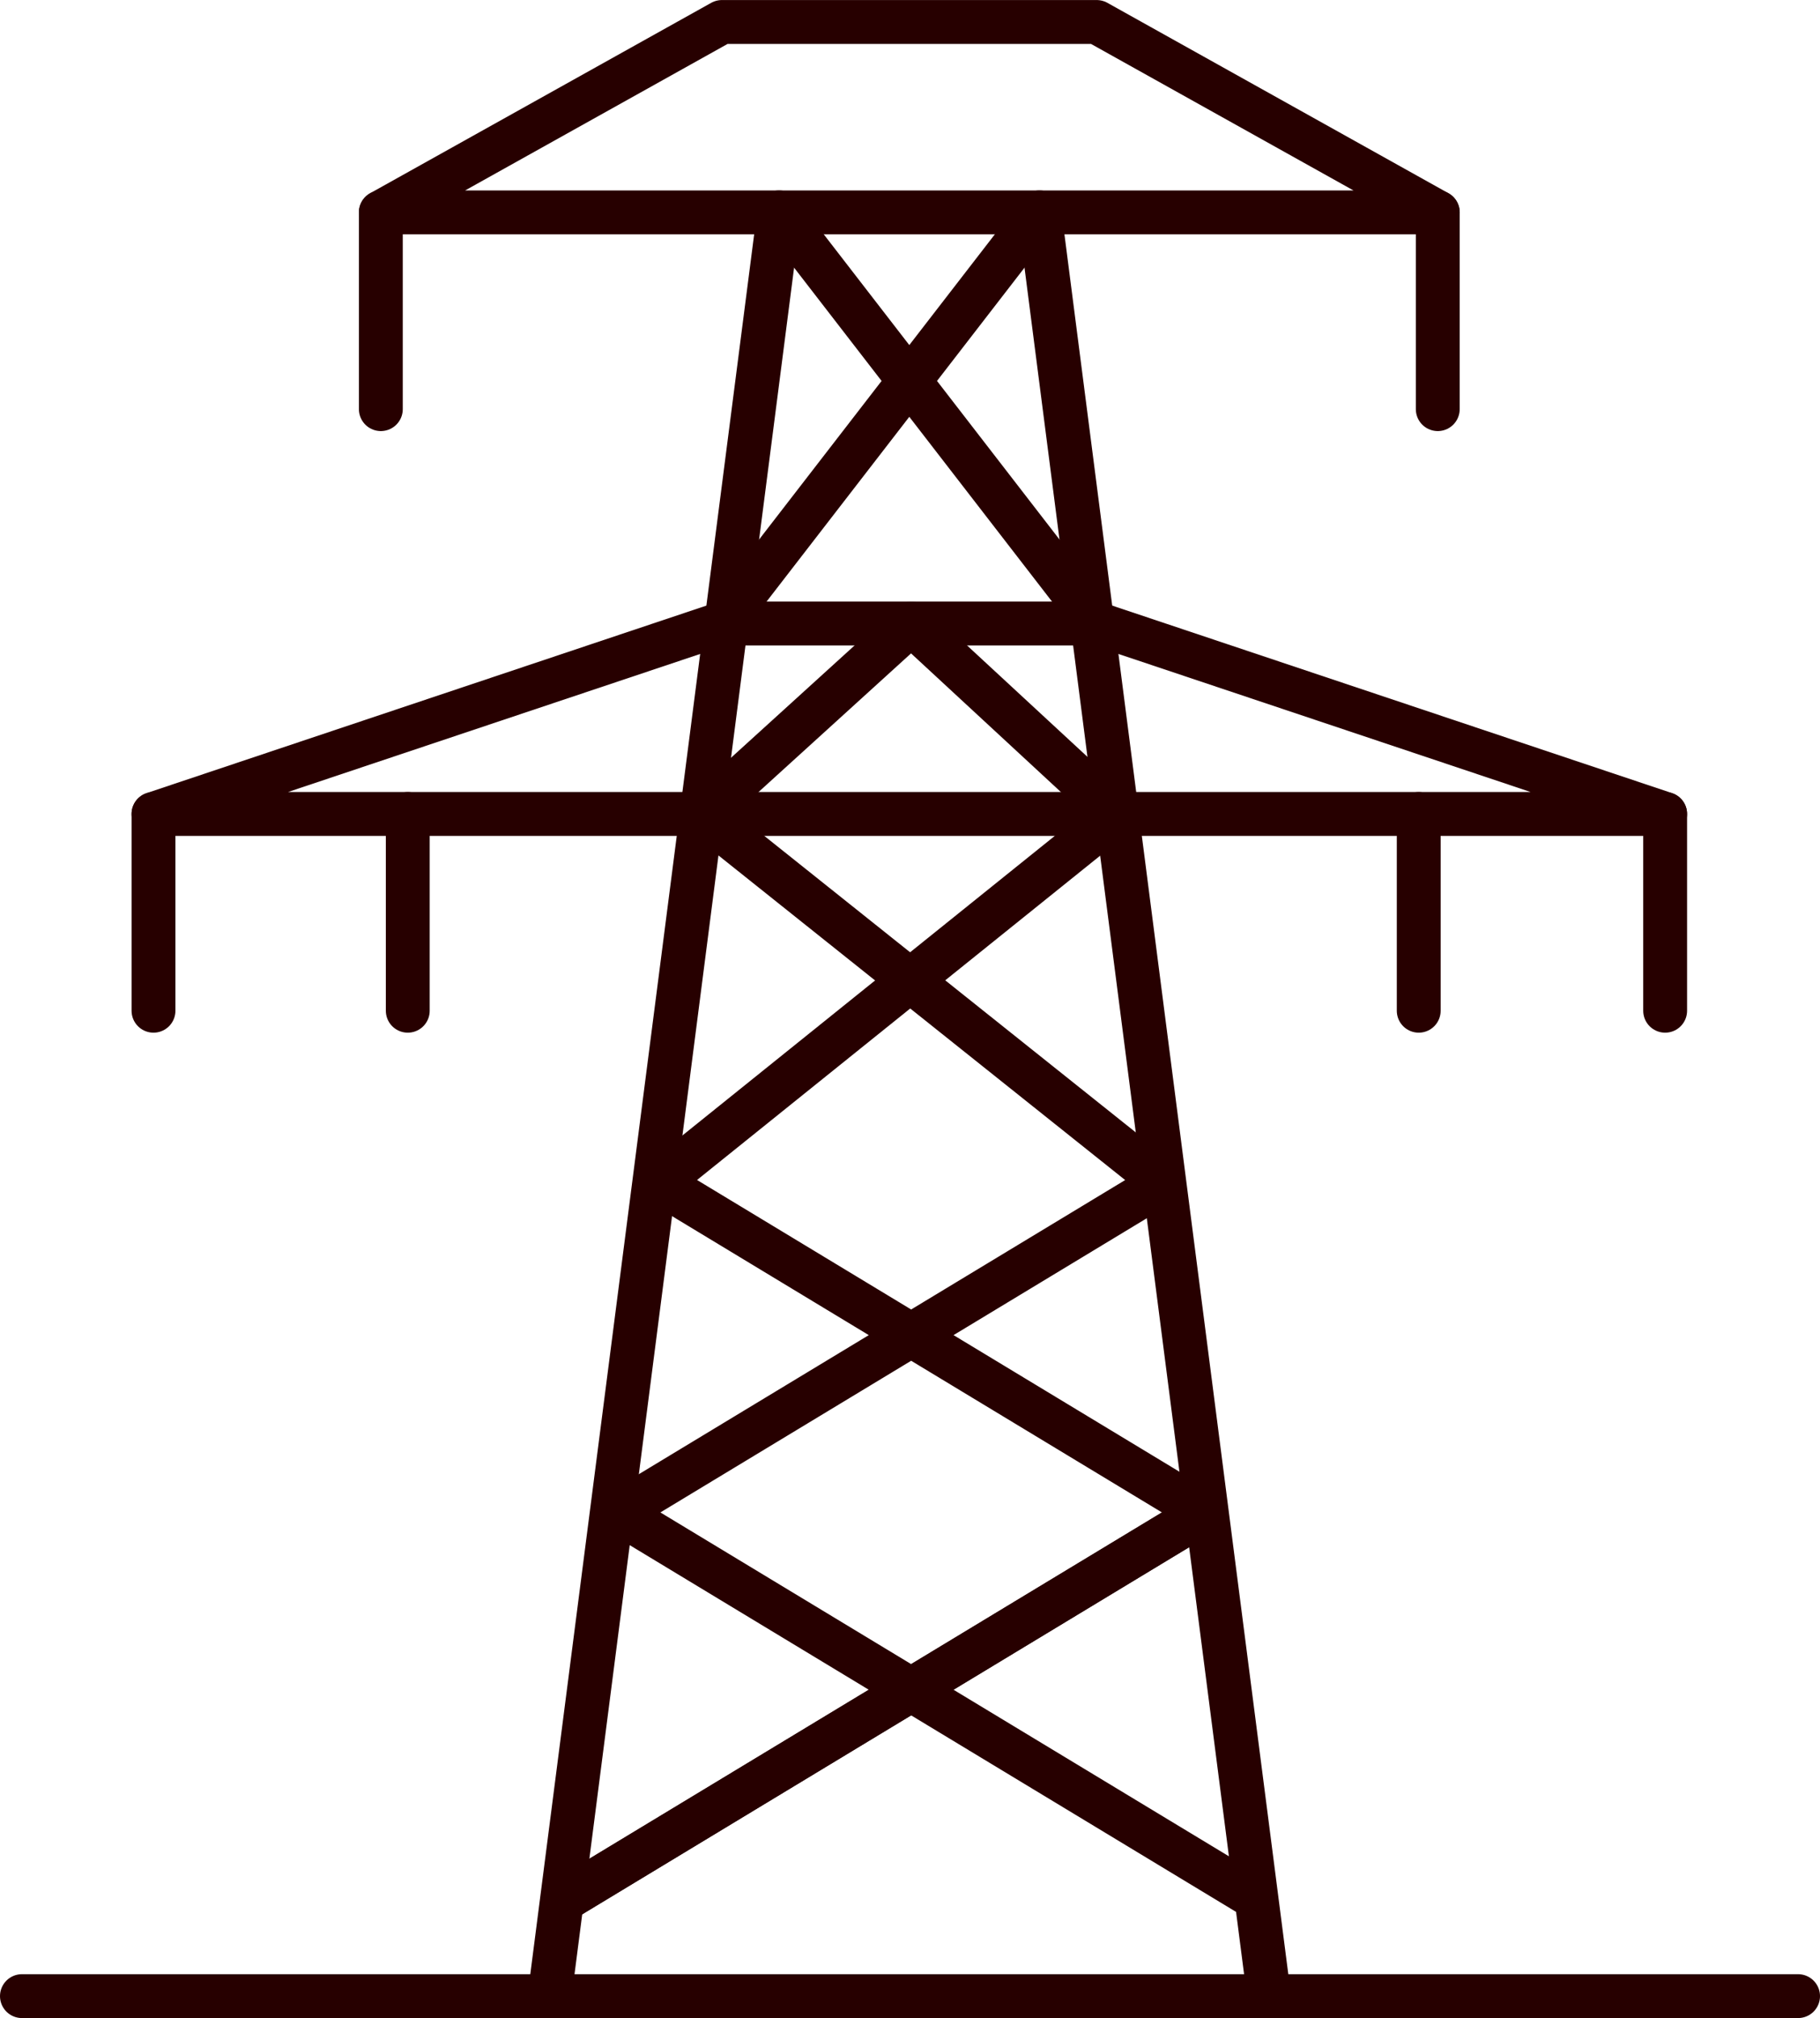
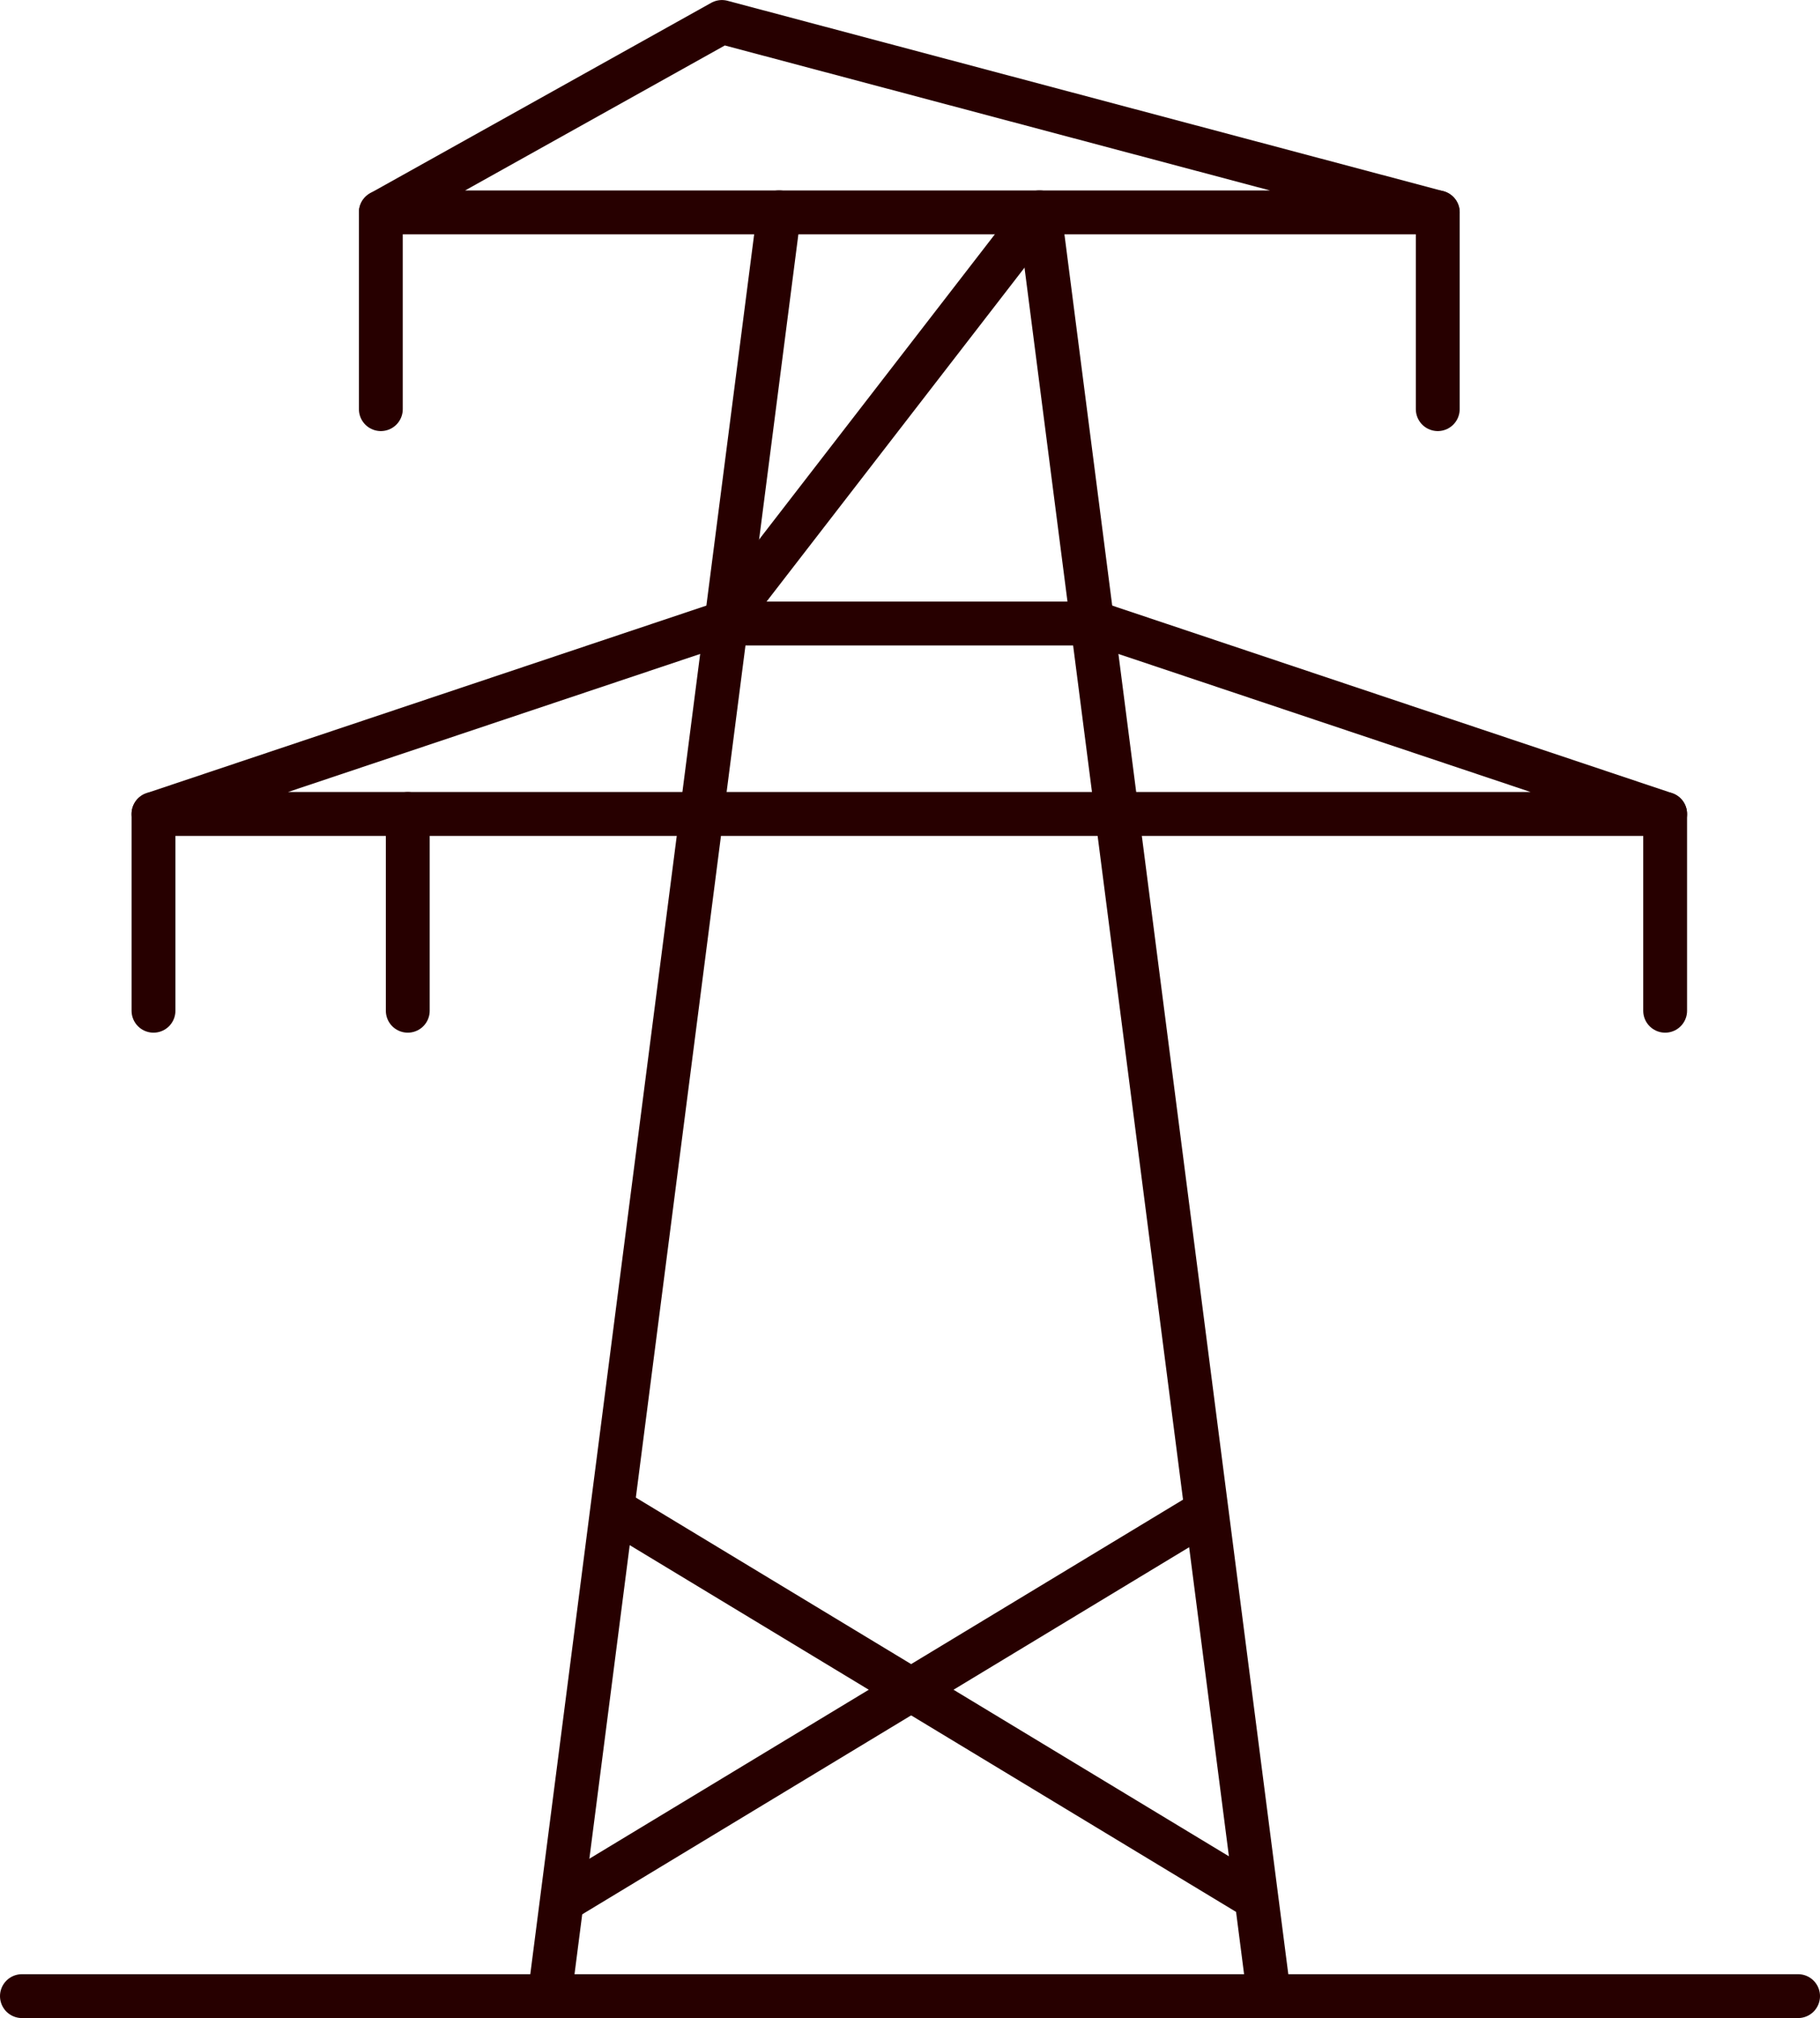
<svg xmlns="http://www.w3.org/2000/svg" width="41.5" height="46" viewBox="0 0 41.5 46">
  <g id="Group_213" data-name="Group 213" transform="translate(-833.5 -1468)">
    <line id="Line_11" data-name="Line 11" x2="40.5" transform="translate(834 1513.5)" fill="none" stroke="#270000" stroke-linecap="round" stroke-width="1" />
    <g id="Group_196" data-name="Group 196" transform="translate(-4769.515 -2778.336)">
      <line id="Line_101" data-name="Line 101" x2="5.184" y2="40.276" transform="translate(5626.718 4251.177)" fill="none" stroke="#270000" stroke-linecap="round" stroke-miterlimit="10" stroke-width="1" />
      <line id="Line_102" data-name="Line 102" y1="40.276" x2="5.184" transform="translate(5615.596 4251.177)" fill="none" stroke="#270000" stroke-linecap="round" stroke-miterlimit="10" stroke-width="1" />
-       <path id="Path_296" data-name="Path 296" d="M5650.615,4251.177h-24.1l7.777-4.34h8.546Z" transform="translate(-14.816)" fill="none" stroke="#270000" stroke-linecap="round" stroke-linejoin="round" stroke-width="1" />
+       <path id="Path_296" data-name="Path 296" d="M5650.615,4251.177h-24.1l7.777-4.34Z" transform="translate(-14.816)" fill="none" stroke="#270000" stroke-linecap="round" stroke-linejoin="round" stroke-width="1" />
      <path id="Path_297" data-name="Path 297" d="M5640.984,4304.075h-34.469l12.961-4.34h8.546Z" transform="translate(0 -39.186)" fill="none" stroke="#270000" stroke-linejoin="round" stroke-width="1" />
      <line id="Line_103" data-name="Line 103" y2="4.485" transform="translate(5611.699 4251.177)" fill="none" stroke="#270000" stroke-linecap="round" stroke-miterlimit="10" stroke-width="1" />
      <line id="Line_104" data-name="Line 104" y2="4.485" transform="translate(5635.799 4251.177)" fill="none" stroke="#270000" stroke-linecap="round" stroke-miterlimit="10" stroke-width="1" />
      <line id="Line_105" data-name="Line 105" y2="4.485" transform="translate(5640.984 4264.89)" fill="none" stroke="#270000" stroke-linecap="round" stroke-miterlimit="10" stroke-width="1" />
      <line id="Line_106" data-name="Line 106" y2="4.485" transform="translate(5606.515 4264.89)" fill="none" stroke="#270000" stroke-linecap="round" stroke-miterlimit="10" stroke-width="1" />
-       <line id="Line_107" data-name="Line 107" y2="4.485" transform="translate(5635.365 4264.89)" fill="none" stroke="#270000" stroke-linecap="round" stroke-miterlimit="10" stroke-width="1" />
      <line id="Line_108" data-name="Line 108" y2="4.485" transform="translate(5612.313 4264.89)" fill="none" stroke="#270000" stroke-linecap="round" stroke-miterlimit="10" stroke-width="1" />
-       <line id="Line_109" data-name="Line 109" y1="8.89" x2="14.703" transform="translate(5615.826 4280.778)" fill="none" stroke="#270000" stroke-miterlimit="10" stroke-width="1" />
      <line id="Line_110" data-name="Line 110" y1="8.89" x2="14.703" transform="translate(5615.826 4280.778)" fill="none" stroke="#270000" stroke-miterlimit="10" stroke-width="1" />
      <line id="Line_111" data-name="Line 111" x1="14.703" y1="8.89" transform="translate(5617.053 4280.778)" fill="none" stroke="#270000" stroke-miterlimit="10" stroke-width="1" />
-       <path id="Path_298" data-name="Path 298" d="M5660.528,4320.066l-12.552-7.589,10.445-8.4-4.692-4.34-4.776,4.34,10.528,8.4-12.552,7.589" transform="translate(-29.937 -39.186)" fill="none" stroke="#270000" stroke-linejoin="round" stroke-miterlimit="10" stroke-width="1" />
-       <line id="Line_112" data-name="Line 112" x1="7.242" y1="9.372" transform="translate(5620.78 4251.177)" fill="none" stroke="#270000" stroke-miterlimit="10" stroke-width="1" />
      <line id="Line_113" data-name="Line 113" x1="7.242" y2="9.372" transform="translate(5619.476 4251.177)" fill="none" stroke="#270000" stroke-miterlimit="10" stroke-width="1" />
    </g>
  </g>
</svg>